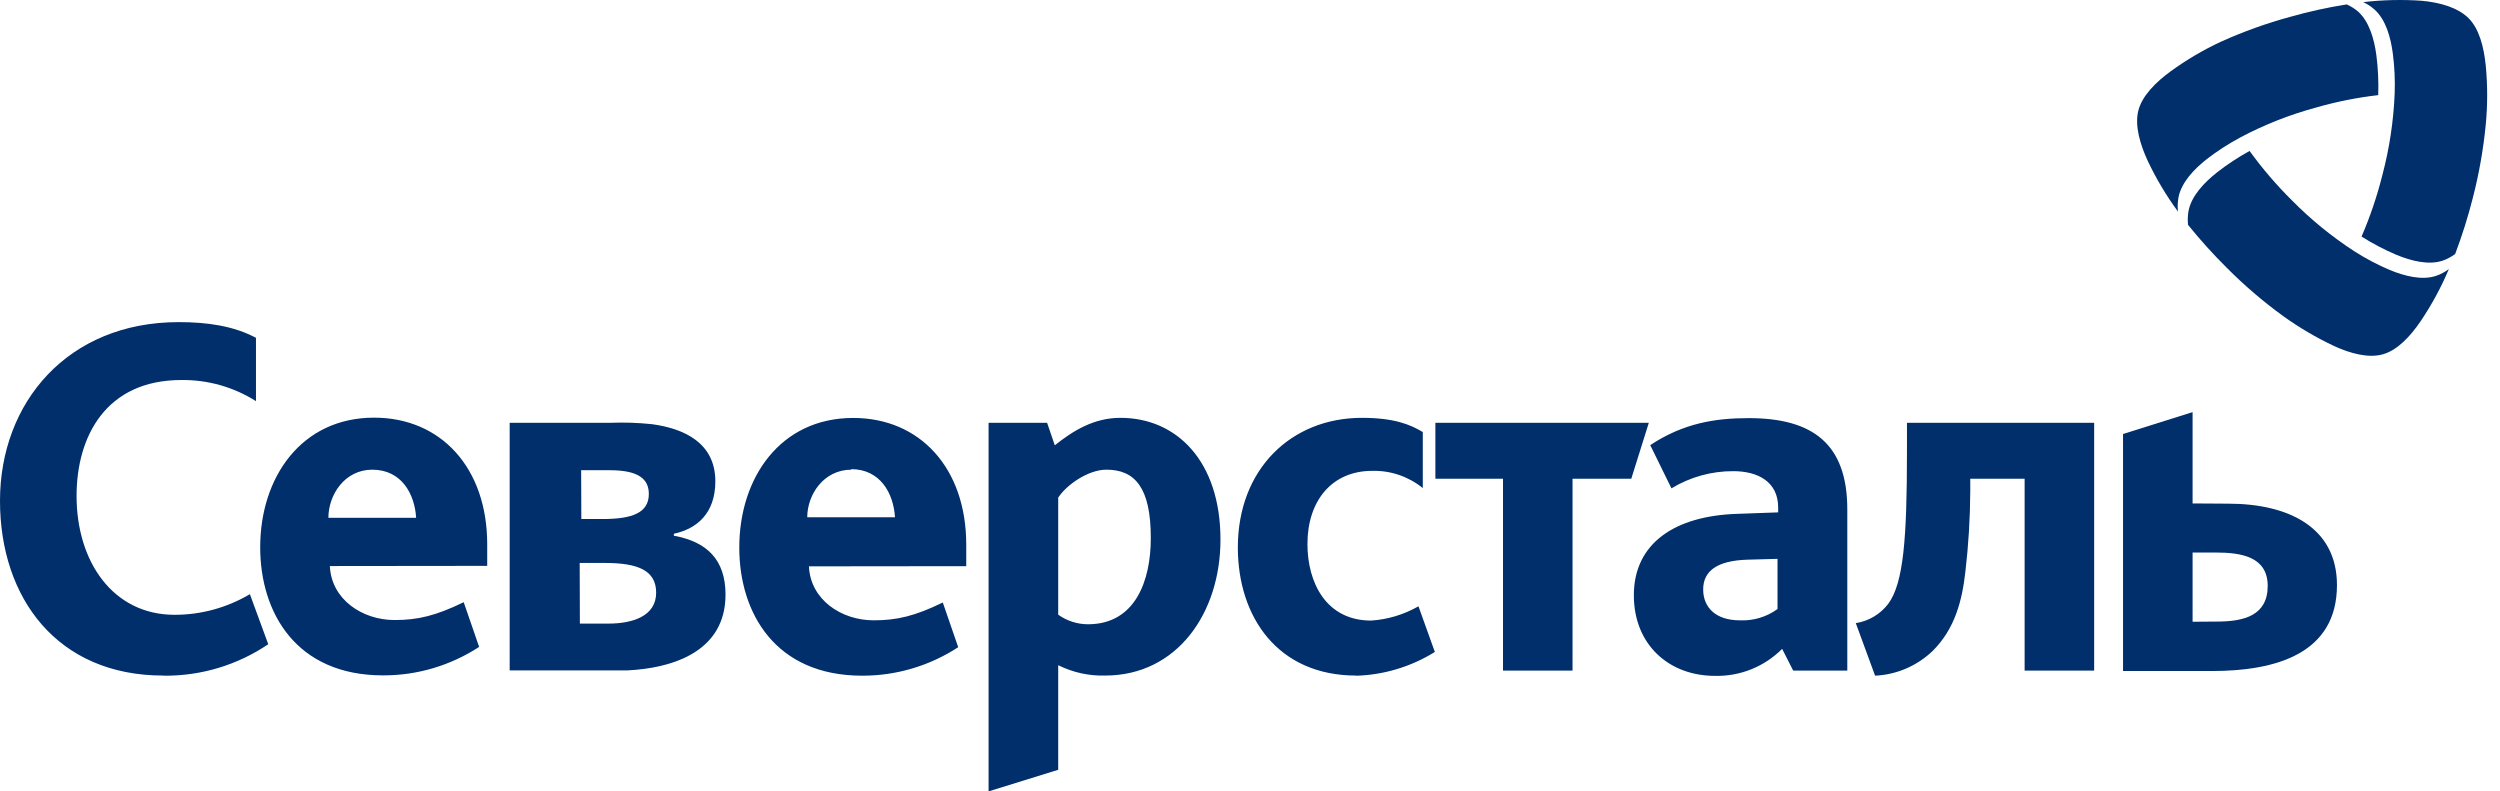
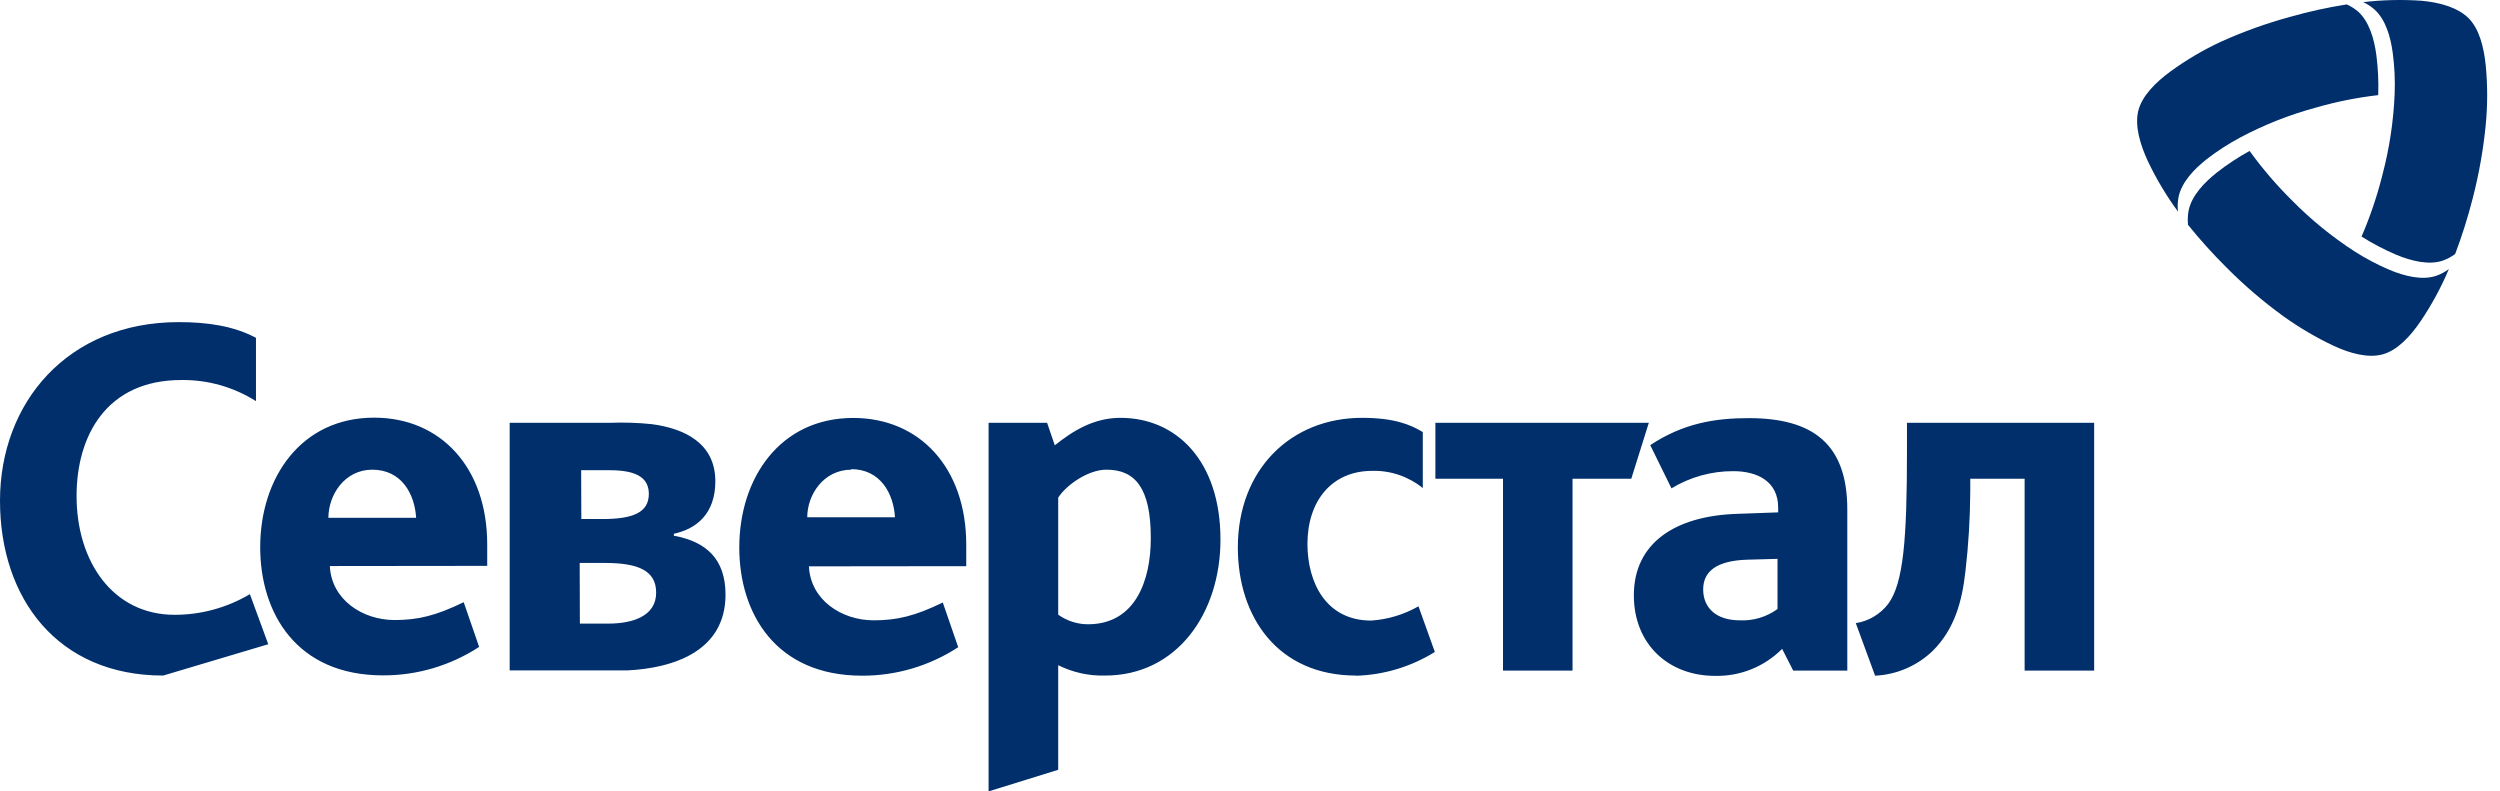
<svg xmlns="http://www.w3.org/2000/svg" width="139" height="44" viewBox="0 0 139 44" fill="none">
  <g clip-path="url(#clip0_1_1893)">
    <path d="M28.338 23.509H33.893C34.682 23.477 35.472 23.502 36.257 23.585C38.004 23.823 39.773 24.607 39.773 26.759C39.773 28.56 38.729 29.403 37.467 29.677V29.787C39.292 30.117 40.339 31.109 40.339 33.062C40.339 36.269 37.328 37.155 34.885 37.274C34.29 37.274 33.525 37.274 33.012 37.274H28.338V23.509ZM32.241 34.672H33.825C35.165 34.672 36.482 34.262 36.482 32.953C36.482 31.724 35.487 31.3 33.633 31.3H32.231L32.241 34.672ZM32.322 28.858H33.499C35.126 28.858 36.075 28.527 36.075 27.466C36.075 26.623 35.487 26.144 33.899 26.144H32.312L32.322 28.858Z" fill="#002F6C" />
-     <path d="M9.074 37.561C3.197 37.561 0 33.264 0 27.843C0 22.385 3.76 17.91 9.936 17.91C11.562 17.91 12.993 18.128 14.232 18.782V22.303C12.988 21.517 11.548 21.11 10.082 21.129C5.893 21.129 4.257 24.266 4.257 27.572C4.257 31.254 6.3 34.183 9.705 34.183C11.177 34.185 12.623 33.789 13.894 33.036L14.915 35.819C13.19 36.984 11.159 37.593 9.087 37.568L9.074 37.561ZM75.4 37.561C71.052 37.561 68.824 34.312 68.824 30.438C68.824 26.098 71.777 23.232 75.725 23.232C77.469 23.232 78.386 23.585 79.107 24.022V27.136C78.308 26.491 77.311 26.152 76.291 26.18C74.063 26.18 72.694 27.833 72.694 30.246C72.694 32.401 73.738 34.504 76.233 34.504C77.158 34.444 78.058 34.172 78.867 33.71L79.778 36.249C78.456 37.069 76.947 37.525 75.4 37.571V37.561ZM87.433 26.617V37.287H83.567V26.617H79.807V23.506H91.675L90.699 26.617H87.433ZM106.027 25.122C106.027 29.925 105.839 32.434 104.98 33.581C104.536 34.156 103.893 34.537 103.182 34.646L104.255 37.568C105.446 37.513 106.579 37.028 107.449 36.199C108.685 34.973 109.092 33.419 109.276 31.78C109.449 30.294 109.54 28.8 109.547 27.304V26.617H112.569V37.287H116.435V23.506H106.027V25.122ZM18.34 31.472C18.422 33.33 20.142 34.474 21.941 34.474C23.241 34.474 24.247 34.229 25.782 33.482L26.64 35.968C25.046 37.007 23.191 37.557 21.297 37.551C16.46 37.551 14.467 34.057 14.467 30.428C14.467 26.554 16.743 23.222 20.802 23.222C24.51 23.222 27.089 26.005 27.089 30.263V31.462L18.34 31.472ZM20.705 26.114C19.147 26.114 18.259 27.532 18.259 28.788H23.137C23.056 27.466 22.331 26.114 20.695 26.114H20.705ZM44.977 31.489C45.059 33.347 46.779 34.49 48.578 34.49C49.879 34.49 50.887 34.246 52.419 33.499L53.277 35.984C51.683 37.024 49.828 37.574 47.934 37.568C43.1 37.568 41.104 34.074 41.104 30.444C41.104 26.57 43.38 23.238 47.439 23.238C51.144 23.238 53.723 26.021 53.723 30.279V31.479L44.977 31.489ZM47.342 26.114C45.784 26.114 44.883 27.516 44.883 28.759H49.761C49.68 27.436 48.952 26.084 47.316 26.084L47.342 26.114ZM99.087 36.077C98.595 36.569 98.012 36.955 97.37 37.213C96.728 37.47 96.043 37.595 95.353 37.578C92.777 37.578 90.842 35.829 90.842 33.099C90.842 30.18 93.155 28.679 96.589 28.57L98.866 28.488V28.216C98.866 26.769 97.715 26.197 96.375 26.197C95.163 26.191 93.974 26.521 92.933 27.152L91.753 24.749C93.607 23.523 95.376 23.248 97.23 23.248C100.808 23.248 102.71 24.693 102.71 28.326V37.287H99.702L99.087 36.077ZM97.135 31.119C95.471 31.175 94.697 31.747 94.697 32.772C94.697 33.796 95.419 34.49 96.732 34.49C97.481 34.526 98.22 34.305 98.83 33.862V31.072L97.135 31.119ZM58.836 36.986V42.8L54.965 44.001V23.506H58.218L58.647 24.759C59.639 23.969 60.797 23.232 62.299 23.232C65.415 23.232 67.858 25.631 67.858 30.001C67.858 34.094 65.441 37.561 61.441 37.561C60.541 37.586 59.648 37.388 58.839 36.986H58.836ZM58.836 27.651V34.176C59.321 34.523 59.901 34.709 60.494 34.709C63.126 34.709 63.984 32.279 63.984 29.932C63.991 27.106 63.096 26.114 61.519 26.114C60.501 26.114 59.294 26.96 58.836 27.668V27.651Z" fill="#002F6C" />
-     <path d="M121.908 27.991V22.914L118.041 24.13V37.309H122.982C126.579 37.309 129.935 36.318 129.935 32.533C129.935 29.313 127.226 28.004 123.895 28.004L121.908 27.991ZM121.908 34.569V30.721H123.209C124.581 30.721 126.084 30.94 126.084 32.576C126.084 34.212 124.783 34.559 123.264 34.559L121.908 34.569Z" fill="#002F6C" />
+     <path d="M9.074 37.561C3.197 37.561 0 33.264 0 27.843C0 22.385 3.76 17.91 9.936 17.91C11.562 17.91 12.993 18.128 14.232 18.782V22.303C12.988 21.517 11.548 21.11 10.082 21.129C5.893 21.129 4.257 24.266 4.257 27.572C4.257 31.254 6.3 34.183 9.705 34.183C11.177 34.185 12.623 33.789 13.894 33.036L14.915 35.819L9.074 37.561ZM75.4 37.561C71.052 37.561 68.824 34.312 68.824 30.438C68.824 26.098 71.777 23.232 75.725 23.232C77.469 23.232 78.386 23.585 79.107 24.022V27.136C78.308 26.491 77.311 26.152 76.291 26.18C74.063 26.18 72.694 27.833 72.694 30.246C72.694 32.401 73.738 34.504 76.233 34.504C77.158 34.444 78.058 34.172 78.867 33.71L79.778 36.249C78.456 37.069 76.947 37.525 75.4 37.571V37.561ZM87.433 26.617V37.287H83.567V26.617H79.807V23.506H91.675L90.699 26.617H87.433ZM106.027 25.122C106.027 29.925 105.839 32.434 104.98 33.581C104.536 34.156 103.893 34.537 103.182 34.646L104.255 37.568C105.446 37.513 106.579 37.028 107.449 36.199C108.685 34.973 109.092 33.419 109.276 31.78C109.449 30.294 109.54 28.8 109.547 27.304V26.617H112.569V37.287H116.435V23.506H106.027V25.122ZM18.34 31.472C18.422 33.33 20.142 34.474 21.941 34.474C23.241 34.474 24.247 34.229 25.782 33.482L26.64 35.968C25.046 37.007 23.191 37.557 21.297 37.551C16.46 37.551 14.467 34.057 14.467 30.428C14.467 26.554 16.743 23.222 20.802 23.222C24.51 23.222 27.089 26.005 27.089 30.263V31.462L18.34 31.472ZM20.705 26.114C19.147 26.114 18.259 27.532 18.259 28.788H23.137C23.056 27.466 22.331 26.114 20.695 26.114H20.705ZM44.977 31.489C45.059 33.347 46.779 34.49 48.578 34.49C49.879 34.49 50.887 34.246 52.419 33.499L53.277 35.984C51.683 37.024 49.828 37.574 47.934 37.568C43.1 37.568 41.104 34.074 41.104 30.444C41.104 26.57 43.38 23.238 47.439 23.238C51.144 23.238 53.723 26.021 53.723 30.279V31.479L44.977 31.489ZM47.342 26.114C45.784 26.114 44.883 27.516 44.883 28.759H49.761C49.68 27.436 48.952 26.084 47.316 26.084L47.342 26.114ZM99.087 36.077C98.595 36.569 98.012 36.955 97.37 37.213C96.728 37.47 96.043 37.595 95.353 37.578C92.777 37.578 90.842 35.829 90.842 33.099C90.842 30.18 93.155 28.679 96.589 28.57L98.866 28.488V28.216C98.866 26.769 97.715 26.197 96.375 26.197C95.163 26.191 93.974 26.521 92.933 27.152L91.753 24.749C93.607 23.523 95.376 23.248 97.23 23.248C100.808 23.248 102.71 24.693 102.71 28.326V37.287H99.702L99.087 36.077ZM97.135 31.119C95.471 31.175 94.697 31.747 94.697 32.772C94.697 33.796 95.419 34.49 96.732 34.49C97.481 34.526 98.22 34.305 98.83 33.862V31.072L97.135 31.119ZM58.836 36.986V42.8L54.965 44.001V23.506H58.218L58.647 24.759C59.639 23.969 60.797 23.232 62.299 23.232C65.415 23.232 67.858 25.631 67.858 30.001C67.858 34.094 65.441 37.561 61.441 37.561C60.541 37.586 59.648 37.388 58.839 36.986H58.836ZM58.836 27.651V34.176C59.321 34.523 59.901 34.709 60.494 34.709C63.126 34.709 63.984 32.279 63.984 29.932C63.991 27.106 63.096 26.114 61.519 26.114C60.501 26.114 59.294 26.96 58.836 27.668V27.651Z" fill="#002F6C" />
    <path d="M135.797 14.498C136.05 14.409 136.289 14.284 136.506 14.124C136.889 13.114 137.215 12.082 137.481 11.034C137.829 9.691 138.072 8.323 138.207 6.941C138.313 5.842 138.313 4.735 138.207 3.636C138.103 2.618 137.843 1.583 137.232 0.991C136.619 0.4 135.625 0.132 134.649 0.043C133.565 -0.033 132.476 -0.008 131.396 0.119C131.634 0.228 131.853 0.374 132.047 0.552C132.645 1.107 132.922 2.056 133.042 2.985C133.137 3.723 133.171 4.468 133.143 5.213C133.08 6.736 132.852 8.249 132.463 9.721C132.17 10.896 131.782 12.043 131.302 13.153C131.915 13.539 132.557 13.877 133.221 14.161C134.083 14.518 135.029 14.746 135.797 14.498Z" fill="#002F6C" />
    <path d="M121.691 11.685C121.638 11.954 121.626 12.229 121.655 12.502C122.325 13.333 123.039 14.125 123.795 14.875C124.771 15.858 125.823 16.76 126.941 17.572C127.825 18.208 128.764 18.761 129.747 19.225C130.661 19.651 131.675 19.926 132.482 19.701C133.289 19.476 134.011 18.709 134.586 17.86C135.203 16.948 135.73 15.975 136.158 14.958C135.939 15.124 135.695 15.253 135.436 15.341C134.668 15.592 133.721 15.361 132.87 15.011C132.192 14.722 131.54 14.378 130.918 13.982C129.654 13.163 128.482 12.207 127.421 11.13C126.567 10.284 125.783 9.369 125.077 8.393C124.443 8.741 123.837 9.14 123.265 9.586C122.534 10.165 121.863 10.885 121.691 11.685Z" fill="#002F6C" />
    <path d="M131.129 0.661C130.934 0.49 130.715 0.35 130.479 0.245C129.42 0.411 128.372 0.642 127.341 0.935C126.025 1.292 124.74 1.753 123.496 2.314C122.509 2.772 121.568 3.325 120.686 3.967C119.863 4.568 119.098 5.325 118.89 6.155C118.683 6.985 118.985 8.016 119.417 8.952C119.887 9.942 120.448 10.884 121.096 11.764C121.064 11.489 121.077 11.21 121.131 10.938C121.304 10.135 121.974 9.414 122.703 8.842C123.29 8.39 123.913 7.988 124.566 7.639C125.896 6.933 127.299 6.379 128.749 5.986C129.888 5.657 131.052 5.424 132.229 5.289C132.255 4.552 132.221 3.815 132.128 3.084C132.008 2.155 131.721 1.207 131.129 0.661Z" fill="#002F6C" />
  </g>
  <defs>
    <clipPath id="clip0_1_1893">
      <rect width="138.286" height="44" fill="white" />
    </clipPath>
  </defs>
</svg>